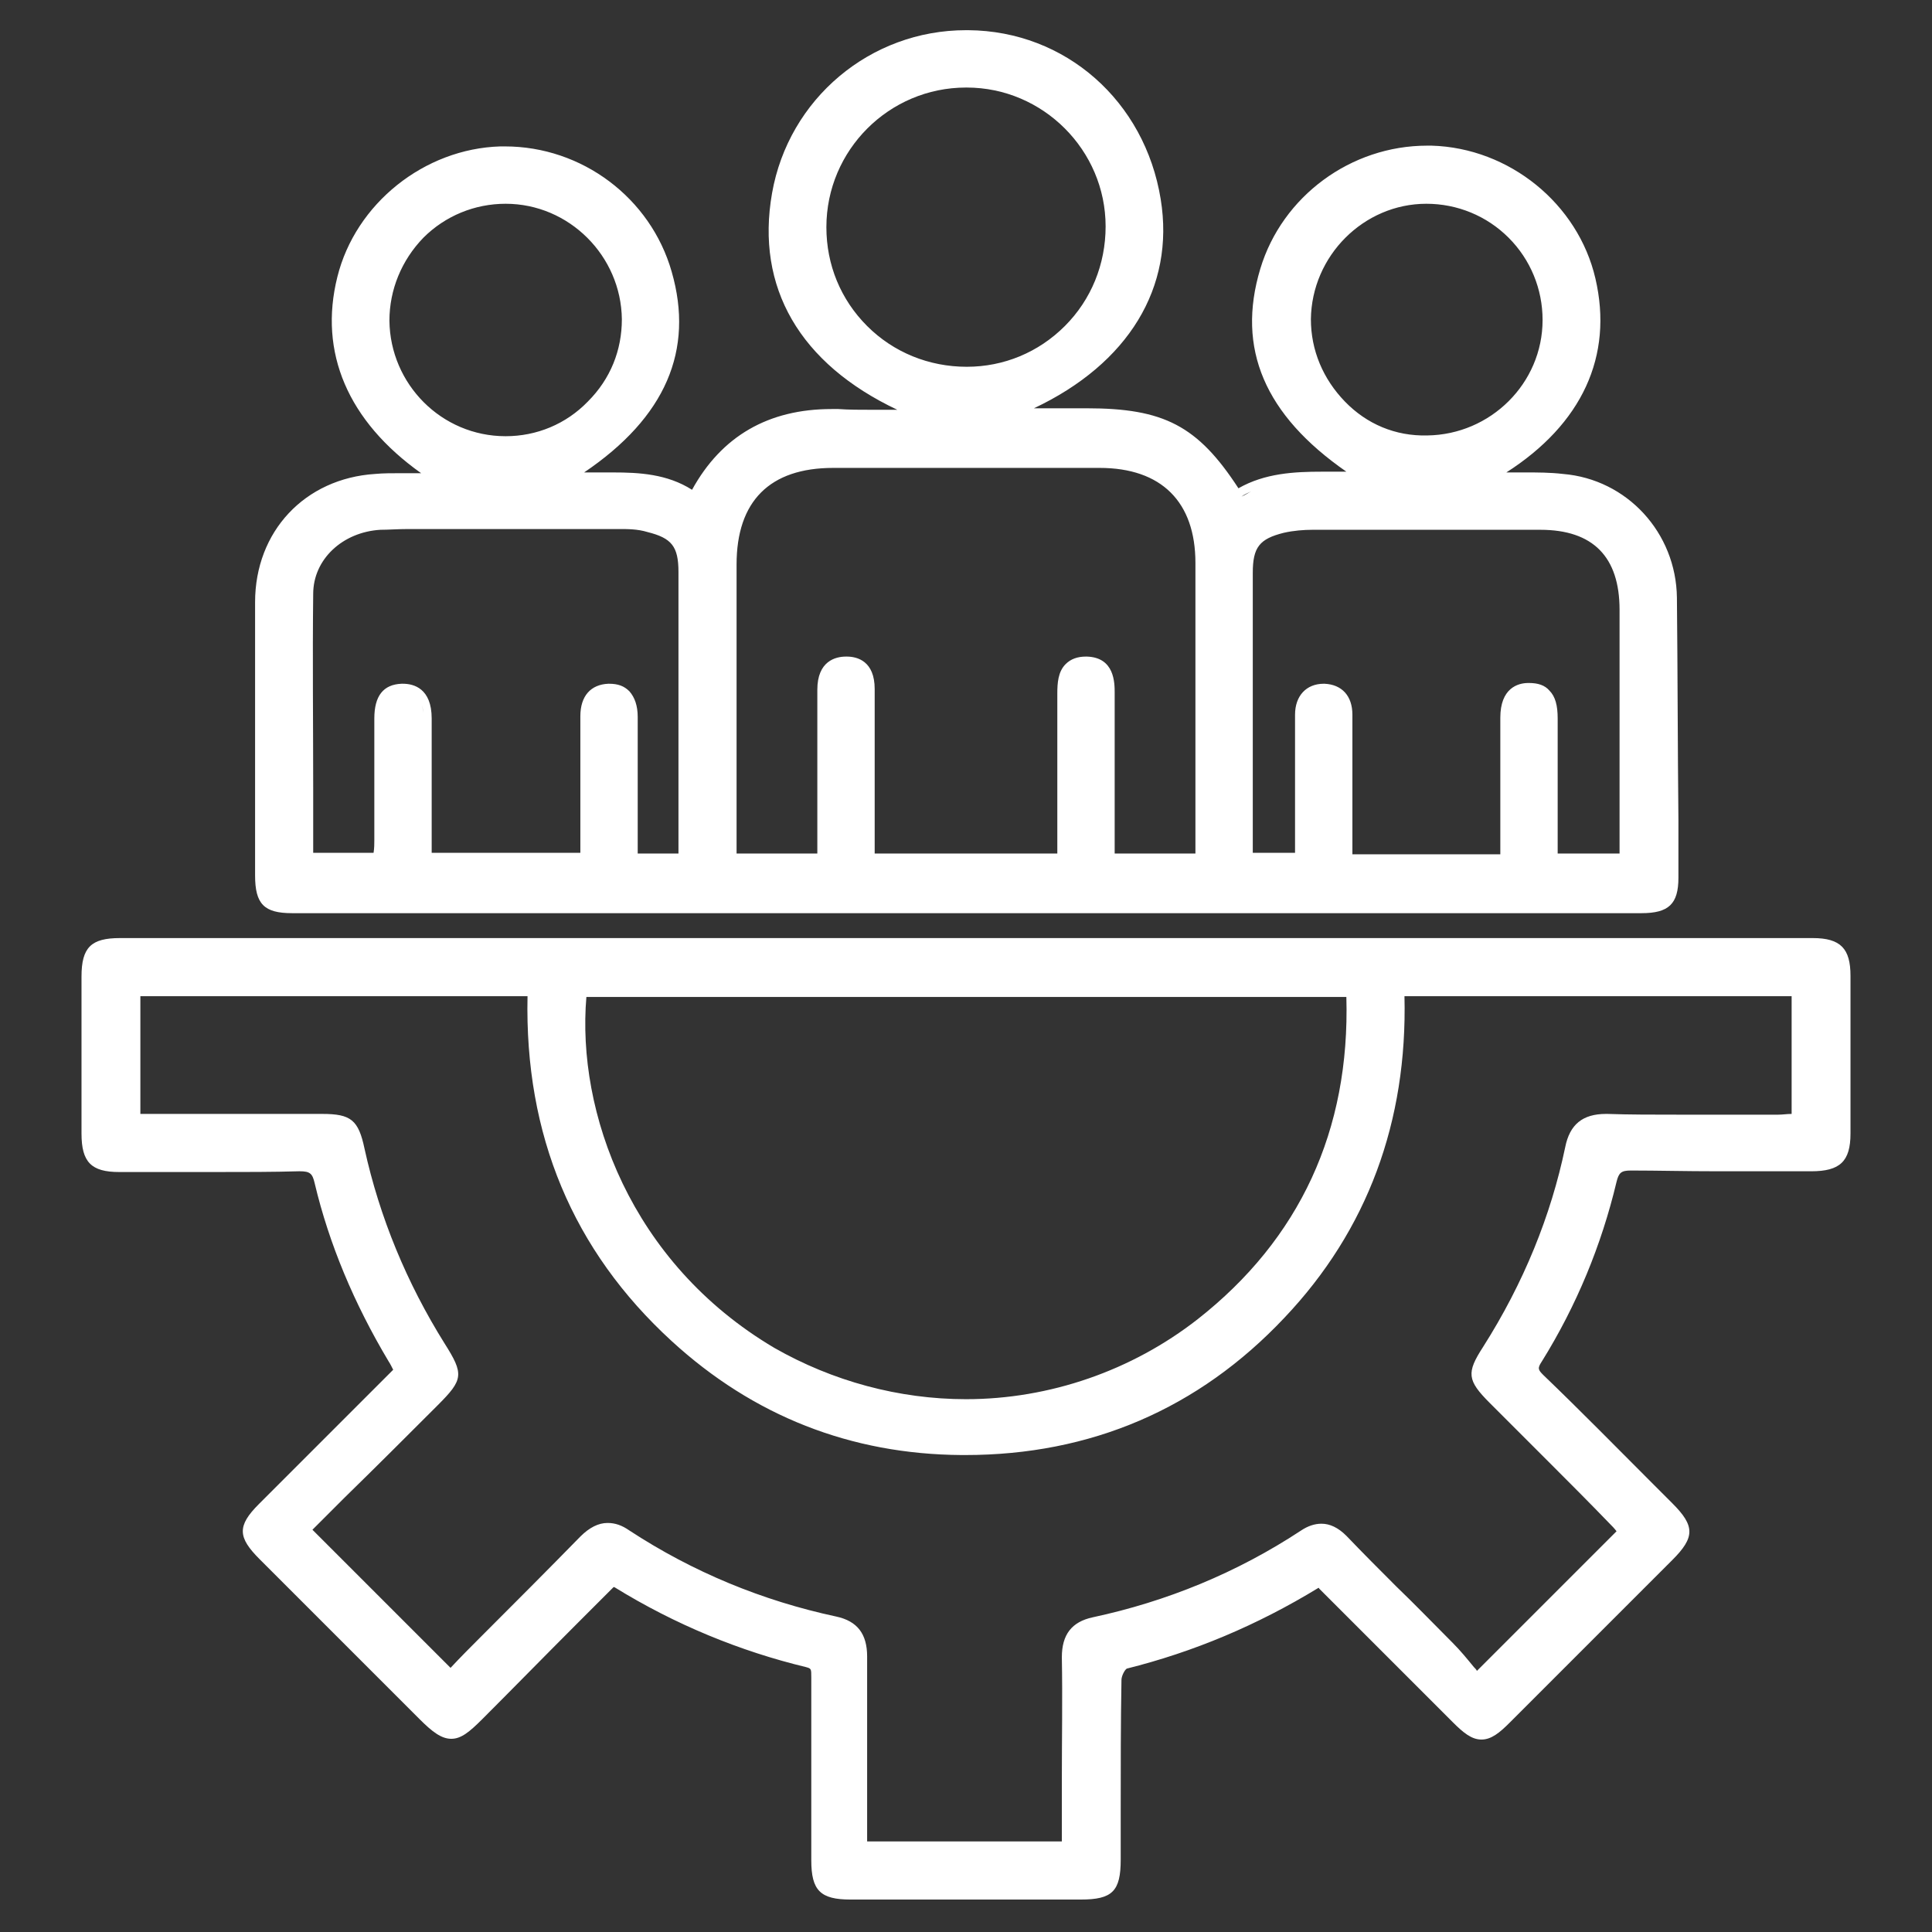
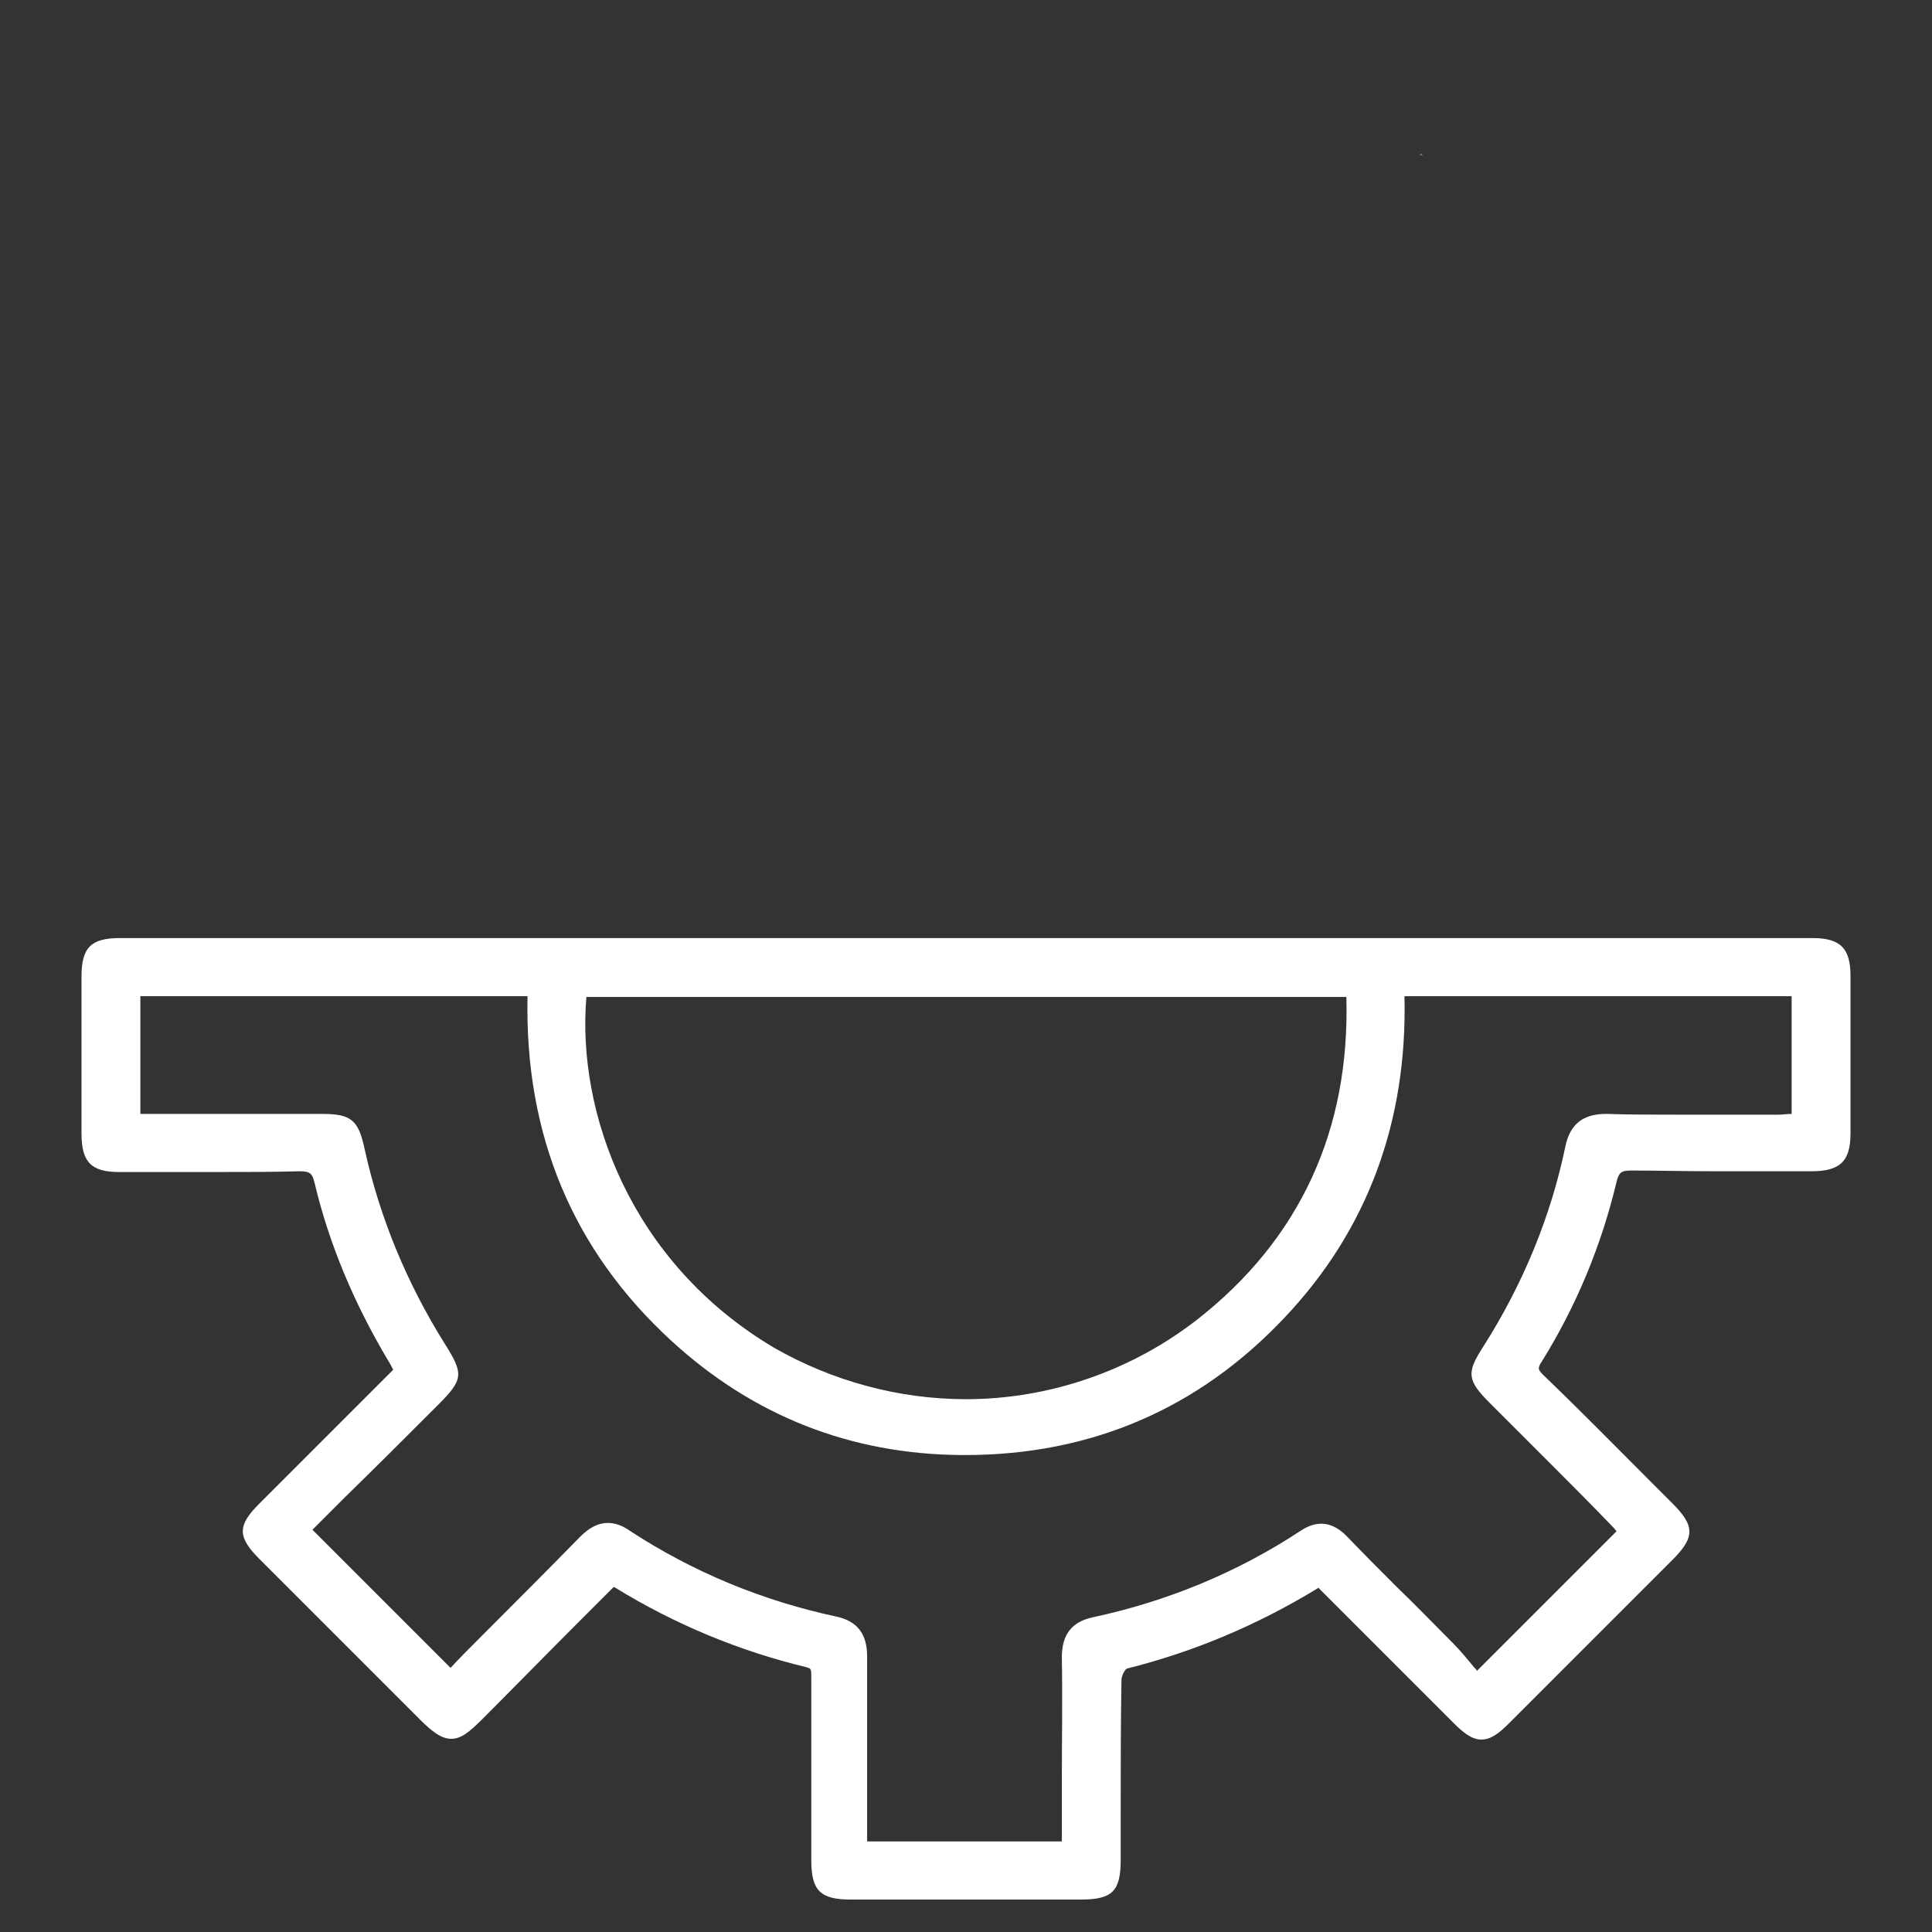
<svg xmlns="http://www.w3.org/2000/svg" version="1.1" id="Layer_1" x="0px" y="0px" viewBox="0 0 256 256" style="enable-background:new 0 0 256 256;" xml:space="preserve">
  <rect x="0" y="0" width="256" height="256" fill="#333333" stroke="none" />
  <style type="text/css">
	.st0{fill:#FFFFFF;}
</style>
  <g>
    <g>
      <path class="st0" d="M188.1,20.5c-0.1,0-0.2,0-0.3,0c0.2,0,0.5,0,0.7,0C188.3,20.4,188.2,20.5,188.1,20.5z" />
      <path class="st0" d="M188.1,20.5c-0.1,0-0.2,0-0.3,0c0.2,0,0.5,0,0.7,0C188.3,20.4,188.2,20.5,188.1,20.5z" />
-       <path class="st0" d="M188.1,20.5c-0.1,0-0.2,0-0.3,0c0.2,0,0.5,0,0.7,0C188.3,20.4,188.2,20.5,188.1,20.5z" />
-       <path class="st0" d="M222.2,79.2c-0.1-8.6-6.6-15.7-15.1-16.4c-1.7-0.2-3.4-0.2-5-0.2h-2.5c10-6.4,14.2-15.4,11.8-25.7    c-2.3-9.9-11.4-17.3-21.7-17.6h-0.6c-10.1,0-19.2,6.7-22.1,16.3c-3.2,10.6,0.6,19.4,11.4,26.9H178c-0.5,0-0.9,0-1.4,0h-1.4    c-3.7,0-7.6,0.2-11.1,2.2c-5.4-8.3-9.9-10.6-20.1-10.6h-7c12.5-5.9,18.7-16,16.8-27.7C151.7,13.4,141.2,4.1,128.3,4H128    c-12.7,0-23.5,9.1-25.7,21.6c-2.2,12.5,3.7,22.6,16.6,28.7c-1.1,0-2.1,0-3.2,0c-1.8,0-3.2,0-4.6-0.1c-0.3,0-0.6,0-0.9,0    c-8.4,0-14.6,3.6-18.5,10.7c-3.3-2.1-7-2.3-10.5-2.3h-1.4c-0.5,0-0.9,0-1.4,0c-0.3,0-0.7,0-1,0C88.2,55.3,92,46.4,89,36    c-2.8-9.8-11.9-16.6-22.1-16.6h-0.6C56.2,19.7,47.1,27,44.7,36.7c-2.5,10,1.4,19.1,11.1,26c-0.8,0-1.6,0-2.5,0    c-1.4,0-2.5,0-3.6,0.1c-9.3,0.6-15.9,7.6-15.9,17c0,9.7,0,19.6,0,29.2l0,7c0,3.8,1.2,5,4.9,5c29.8,0,59.5,0,89.3,0    c29.8,0,59.6,0,89.5,0c3.6,0,4.9-1.2,4.9-4.7l0-7.6C222.3,99,222.3,89,222.2,79.2z M51.6,42.5c0-4.1,1.6-8,4.5-11    C59,28.6,62.9,27,67,27c8.4,0,15.3,6.9,15.4,15.3c0,4.1-1.5,7.9-4.5,10.9c-2.9,3-6.8,4.6-10.9,4.6v1l0-1    C58.5,57.8,51.7,50.9,51.6,42.5z M55.9,93.5c0.1,0.3,0.2,0.6,0.2,1C56.1,94.2,56,93.8,55.9,93.5z M90,113.1h-5.5v-8.5    c0-3.2,0-6.4,0-9.6c0-1.5-0.4-2.6-1.1-3.4c-0.7-0.7-1.5-1-2.7-1h-0.1c-2.3,0.1-3.7,1.6-3.7,4.3c0,4.5,0,9.1,0,13.7v4.4H57.2v-8.5    c0-3.1,0-6.2,0-9.3c0-4-2.4-4.6-3.8-4.6c-0.1,0-0.2,0-0.2,0c-2.4,0.1-3.6,1.6-3.6,4.6c0,4.8,0,9.6,0,14.3v1.8c0,0.5,0,1.1-0.1,1.7    h-8c0-2.9,0-5.7,0-8.6c0-8.4-0.1-17.1,0-25.7c0-4.6,3.9-8.2,8.9-8.5c1.1,0,2.3-0.1,3.7-0.1c0.8,0,1.7,0,2.5,0c0.9,0,1.7,0,2.6,0    h4.6l6.7,0c3.8,0,7.7,0,11.5,0c1.2,0,2.5,0,3.8,0.4c3.2,0.8,4.1,1.9,4.1,5.3V113.1z M114.9,43.2c-3.5-3.5-5.4-8.1-5.4-13.1    c0-10.2,8.3-18.5,18.5-18.5h0.1c10.1,0,18.4,8.3,18.4,18.4c0,5-1.9,9.7-5.4,13.2c-3.5,3.5-8.1,5.4-13,5.4l0,1v-1    C123.1,48.6,118.4,46.7,114.9,43.2z M158.4,113.1h-10.7V99.8c0-2.7,0-5.4,0-8c0-1.3,0-4.7-3.7-4.8h-0.1c-1.1,0-2,0.3-2.7,1    c-1,1-1.1,2.5-1.1,3.9v21.2h-24.2v-9.9c0-4,0-7.9,0-11.9c0-3.7-2.3-4.3-3.7-4.3h-0.1c-1.4,0-3.8,0.6-3.8,4.4c0,4.7,0,9.4,0,14.1    v7.6H97.6v-12.7c0-8.6,0-17.1,0-25.6c0-8.4,4.4-12.8,12.8-12.8c6,0,12,0,17.9,0c5.8,0,11.6,0,17.4,0c8.2,0,12.7,4.5,12.7,12.6    c0,8.6,0,17.2,0,25.8V113.1z M188.1,20.5c0.1,0,0.2,0,0.4,0c-0.2,0-0.4,0-0.7,0C187.9,20.5,188,20.5,188.1,20.5z M178.2,53.2    c-2.9-3-4.5-6.8-4.5-10.9c0.1-8.4,7-15.3,15.3-15.3c4.1,0,8,1.6,10.9,4.5c2.9,2.9,4.5,6.8,4.5,10.9c0,8.4-6.9,15.2-15.3,15.3l0,1    v-1C184.9,57.8,181.1,56.2,178.2,53.2z M164.5,65.8c0.4-0.3,0.9-0.5,1.3-0.7C165.4,65.3,165,65.6,164.5,65.8z M214.6,113.1h-8.2    v-12.2c0-0.6,0-1.2,0-1.8c0-1.3,0-2.6,0-3.9c0-1.7-0.3-2.9-1.1-3.7c-0.6-0.7-1.5-1-2.7-1h-0.1c-1.4,0-3.7,0.7-3.7,4.6l0,11.7v6.4    h-19.6v-10.6c0-2.6,0-5.3,0-7.9c0-2.5-1.4-4-3.7-4.1h-0.1c-2.3,0-3.8,1.6-3.8,4.1c0,3.9,0,7.9,0,11.8v6.5H166v-1.8l0-35.3    c0-3.4,0.9-4.5,4.1-5.3c1.3-0.3,2.7-0.4,3.8-0.4c5.7,0,11.4,0,17.2,0c4.3,0,8.7,0,13,0c7,0,10.5,3.6,10.5,10.6    c0,7.7,0,15.4,0,23.2V113.1z" />
    </g>
    <g>
      <path class="st0" d="M245.2,129.3c0-3.6-1.3-5-5-5H15.9c-3.8,0-5.1,1.2-5.1,5.1c0,6.9,0,13.9,0,20.8c0,3.8,1.3,5.1,5,5.1l3.7,0    c2.9,0,5.8,0,8.7,0c4.4,0,8,0,11.4-0.1h0.1c1.4,0,1.7,0.3,2,1.6c1.9,8,5.2,15.9,9.8,23.6c0.2,0.3,0.4,0.7,0.6,1.1c0,0,0,0,0,0    l-4.8,4.8c-4.4,4.4-8.7,8.7-13,13c-2.9,2.9-2.8,4.4,0.1,7.3c5.9,5.9,11.8,11.8,17.7,17.7l3.5,3.5c1.7,1.7,2.9,2.6,4.2,2.6    c1.3,0,2.4-0.9,4.1-2.6c4.2-4.2,8.4-8.5,12.6-12.7l4.8-4.8c0,0,0.1,0,0.1,0c8.1,5,16.7,8.5,25.4,10.6c0.7,0.2,0.7,0.2,0.7,1.4v0.1    c0,7.1,0,14.8,0,24.1c0,4,1.2,5.2,5.2,5.2h30.5c4.2,0,5.3-1.1,5.3-5.3v-6.5c0-5.7,0-11.6,0.1-17.3c0-0.5,0.4-1.3,0.7-1.5    c8.8-2.2,17.2-5.7,25.4-10.7c0,0,0.1,0,0.1,0.1c0.4,0.4,0.8,0.8,1.2,1.2c2.7,2.7,5.5,5.5,8.2,8.2c2.8,2.8,5.5,5.5,8.3,8.3    c1.4,1.4,2.5,2.3,3.8,2.3c1.3,0,2.4-0.9,3.7-2.2c6.8-6.8,13.8-13.8,21.6-21.6c3-3,3-4.5,0-7.5l-2.4-2.4    c-4.8-4.8-9.7-9.8-14.7-14.6c-0.7-0.7-0.8-0.9-0.2-1.8c4.6-7.4,7.9-15.4,9.9-23.8c0.3-1.2,0.6-1.5,1.9-1.5h0.1    c3.4,0,7,0.1,11.5,0.1c2.8,0,5.6,0,8.4,0l3.9,0c3.8,0,5.2-1.3,5.2-5C245.2,143.1,245.2,136.1,245.2,129.3z M237.4,147.6    c-0.6,0-1.2,0.1-1.8,0.1c-1.9,0-3.7,0-5.6,0c-2.4,0-4.8,0-7.2,0c-3.8,0-6.9,0-9.8-0.1h-0.2c-3.1,0-4.8,1.4-5.4,4.4    c-1.9,9.1-5.5,18-10.9,26.5c-2.2,3.4-2.1,4.4,0.9,7.4l7.8,7.8c2.7,2.7,5.4,5.4,8.1,8.2c0.3,0.3,0.6,0.6,0.9,1l-10.9,10.9l-7.6,7.6    c-0.1-0.2-0.2-0.3-0.4-0.5c-0.9-1.1-1.8-2.2-2.8-3.2c-2.5-2.5-5-5.1-7.5-7.5c-2.2-2.2-4.4-4.4-6.6-6.7c-1.1-1.1-2.2-1.6-3.3-1.6    c-0.9,0-1.8,0.3-2.7,0.9c-8.5,5.6-17.8,9.4-27.6,11.5c-2.8,0.6-4.1,2.3-4.1,5.3c0.1,5.4,0,10.9,0,16.2c0,2.1,0,4.2,0,6.3v1.9    h-25.8v-1.7c0-2.1,0-4.2,0-6.4c0-5.4,0-11,0-16.4c0-3-1.3-4.7-4.1-5.3c-9.8-2.1-19-5.9-27.4-11.4c-1-0.7-1.9-1-2.9-1    c-1.2,0-2.4,0.6-3.6,1.8c-4.3,4.4-8.8,8.9-13.1,13.2c-1.4,1.4-2.8,2.8-4.1,4.2l-0.5-0.5l-17.8-17.8l4.3-4.3    c4.1-4,8.2-8.1,12.3-12.2c3.4-3.4,3.5-4.1,0.9-8.2c-5-8-8.6-16.7-10.6-25.8c-0.8-3.8-1.8-4.6-5.6-4.6H18.6v-15.6h51.3    c-0.4,18.4,6,33.7,19.1,45.7c10.8,9.9,23.7,15,38.4,15.1h0.5c16.6,0,30.9-6.1,42.3-18.2c11-11.6,16.3-26,15.9-42.6h51.3V147.6z     M77.7,132.1h100.7c0.5,17.7-6.2,32.1-19.7,42.7c-8.7,6.8-19.6,10.6-30.7,10.6c-8.9,0-17.7-2.4-25.4-6.8    C83.5,167.3,76.4,147.3,77.7,132.1z M147.9,221.7c0.1-0.2,0.2-0.5,0.4-0.7C148.1,221.2,148,221.5,147.9,221.7z" />
    </g>
  </g>
</svg>